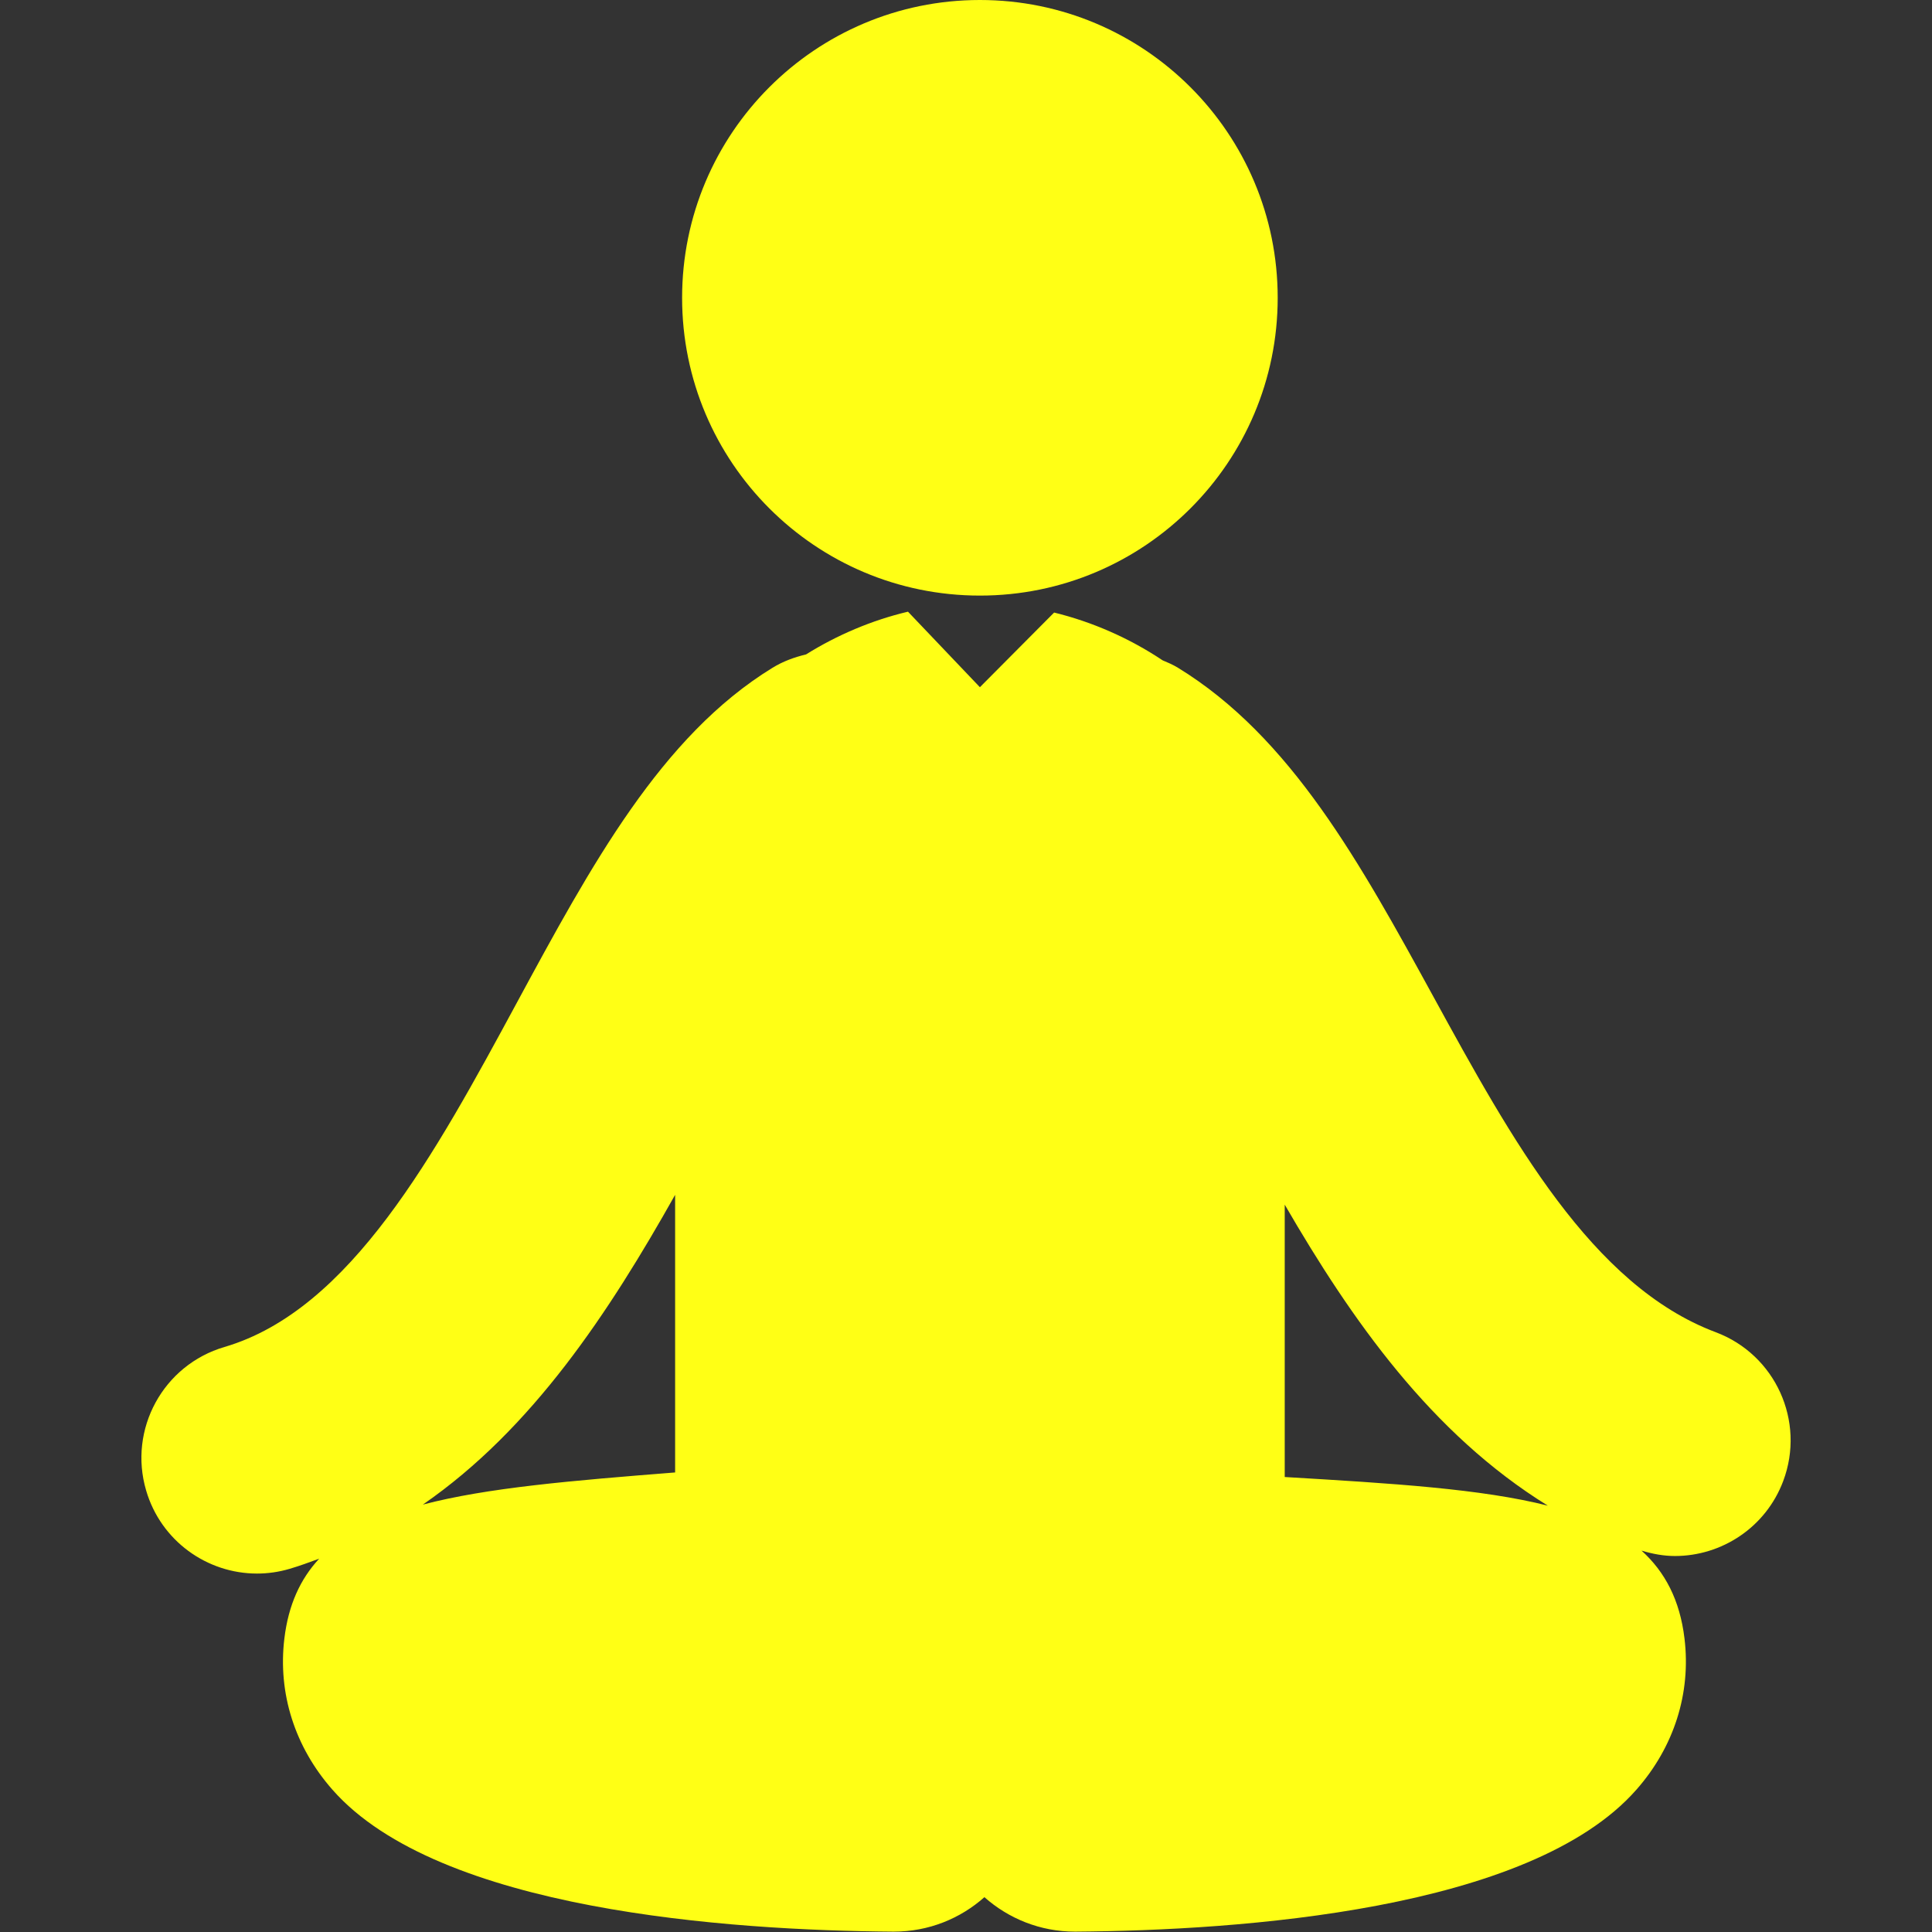
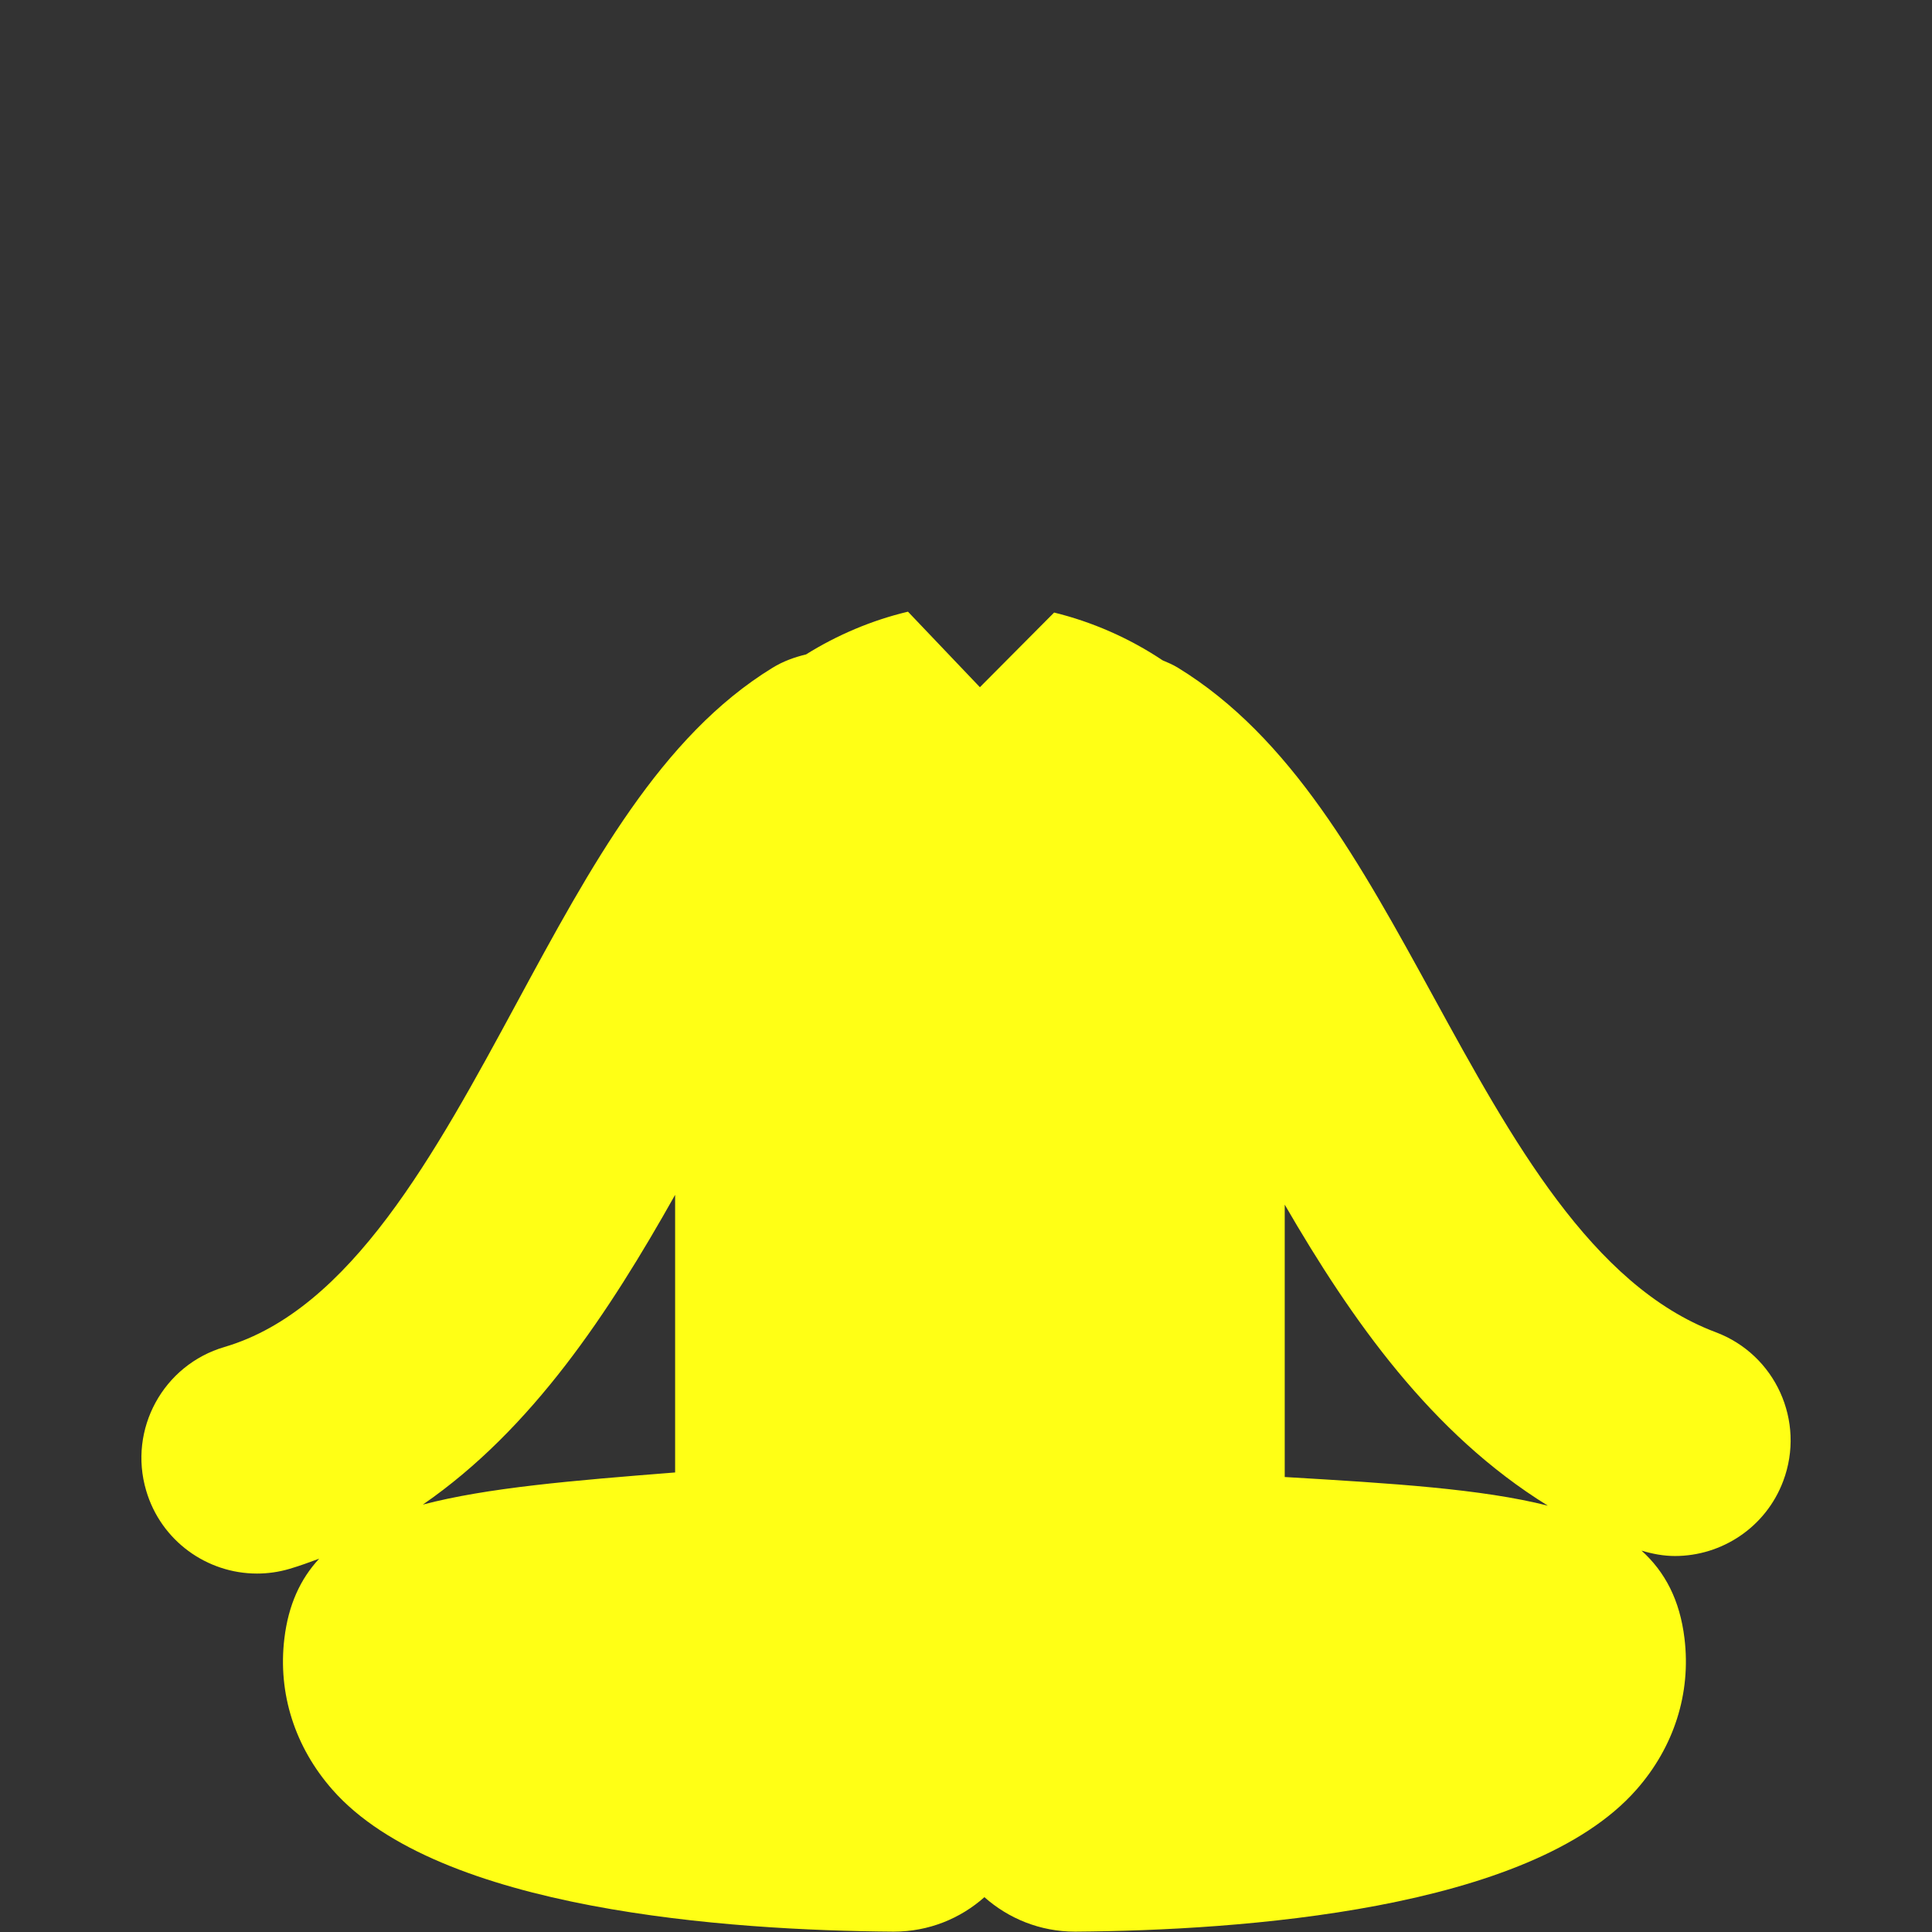
<svg xmlns="http://www.w3.org/2000/svg" width="36" height="36" viewBox="0 0 36 36" fill="none">
  <rect x="0" y="0" width="36" height="36" fill="#333333" stroke="none" />
-   <path d="M18.259 11.098C21.324 11.098 23.808 8.614 23.808 5.549C23.808 2.484 21.324 0 18.259 0C15.194 0 12.71 2.484 12.71 5.549C12.71 8.614 15.194 11.098 18.259 11.098Z" fill="#FFFF15" />
  <path d="M31.968 24.823C29.659 23.955 28.161 21.222 26.713 18.578C25.349 16.089 24.06 13.736 21.95 12.443C21.858 12.386 21.76 12.345 21.663 12.304C21.045 11.891 20.35 11.587 19.642 11.414L18.259 12.805L16.919 11.398C16.915 11.399 16.91 11.4 16.905 11.401C16.249 11.558 15.604 11.829 15.02 12.194C14.805 12.246 14.593 12.321 14.395 12.443C12.317 13.717 11.014 16.128 9.633 18.68C8.109 21.497 6.533 24.409 4.183 25.099C3.041 25.434 2.387 26.632 2.723 27.773C2.998 28.712 3.857 29.321 4.789 29.321C4.989 29.321 5.194 29.293 5.396 29.233C5.585 29.178 5.766 29.11 5.947 29.044C5.595 29.424 5.374 29.906 5.299 30.53C5.175 31.551 5.493 32.552 6.195 33.349C8.174 35.599 13.588 35.971 16.639 35.993C16.645 35.993 16.651 35.993 16.657 35.993C17.305 35.993 17.894 35.75 18.343 35.351C18.793 35.75 19.383 35.993 20.029 35.993C20.036 35.993 20.042 35.993 20.048 35.993C23.099 35.971 28.512 35.599 30.491 33.349C31.194 32.552 31.512 31.55 31.388 30.53C31.302 29.815 31.026 29.29 30.587 28.893C30.794 28.956 31.003 28.994 31.21 28.994C32.082 28.994 32.904 28.461 33.228 27.596C33.646 26.482 33.082 25.24 31.968 24.823ZM12.58 22.264V27.437C10.659 27.589 9.076 27.721 7.879 28.036C9.923 26.626 11.351 24.449 12.58 22.264ZM23.939 27.522V22.447C25.185 24.595 26.667 26.712 28.842 28.056C27.606 27.743 25.956 27.641 23.939 27.522Z" fill="#FFFF15" />
</svg>